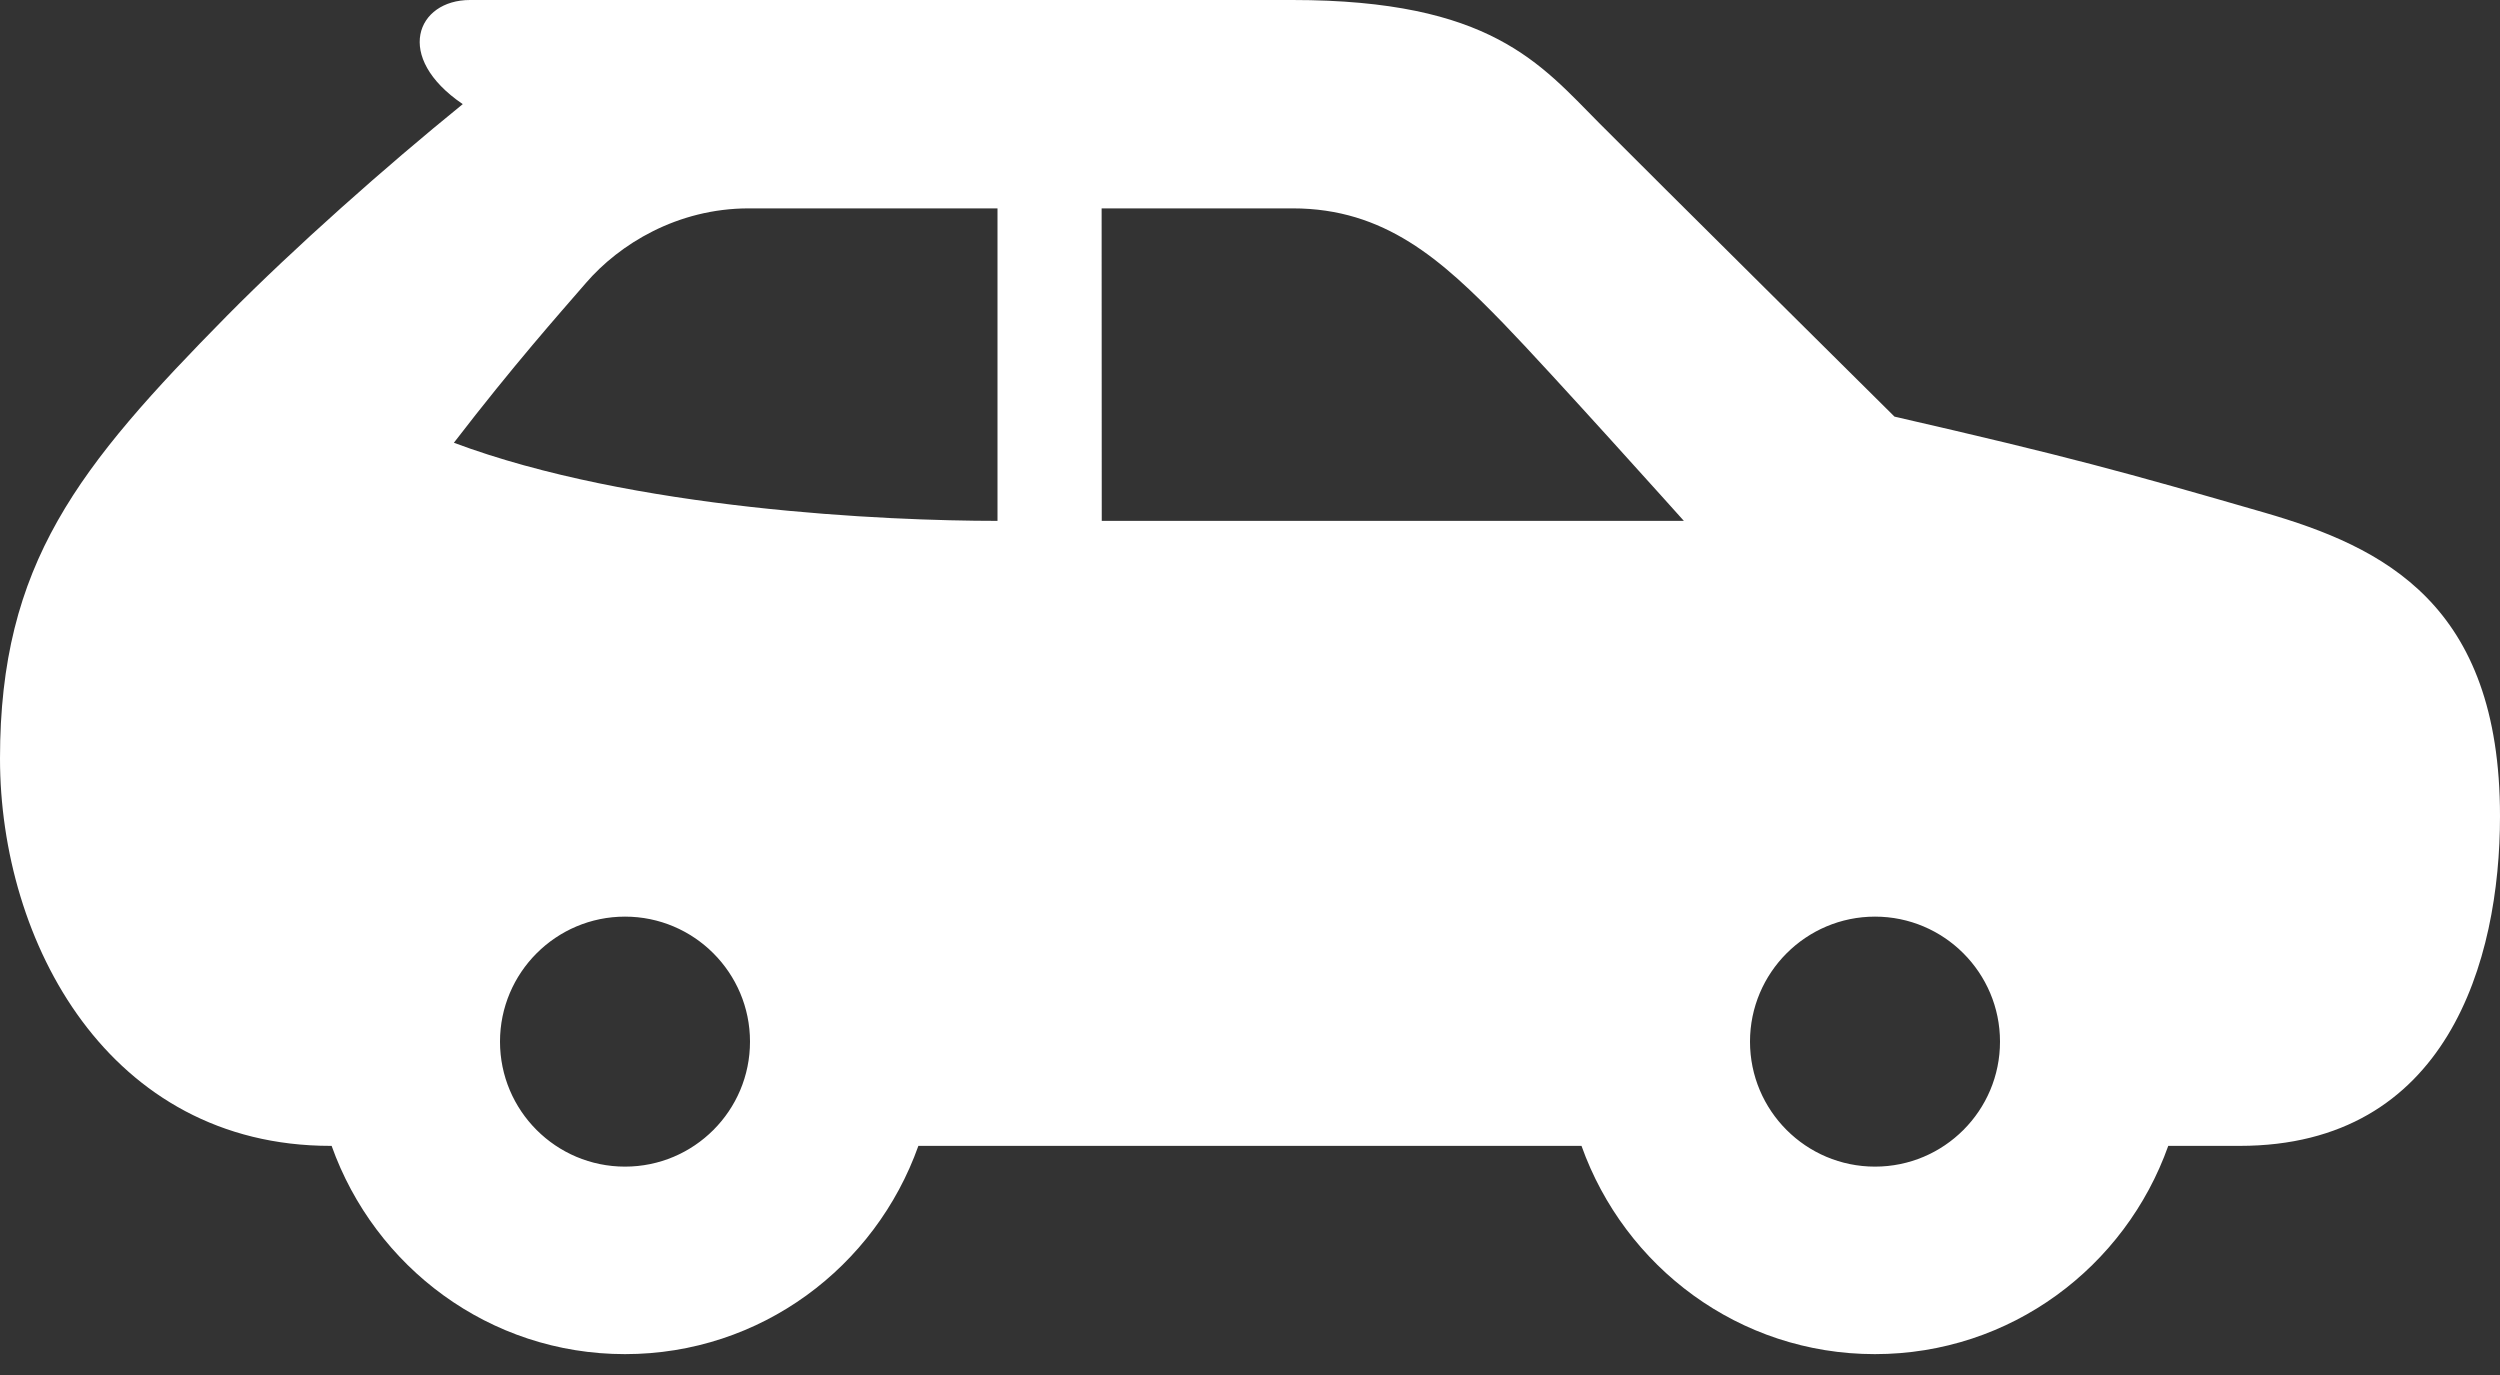
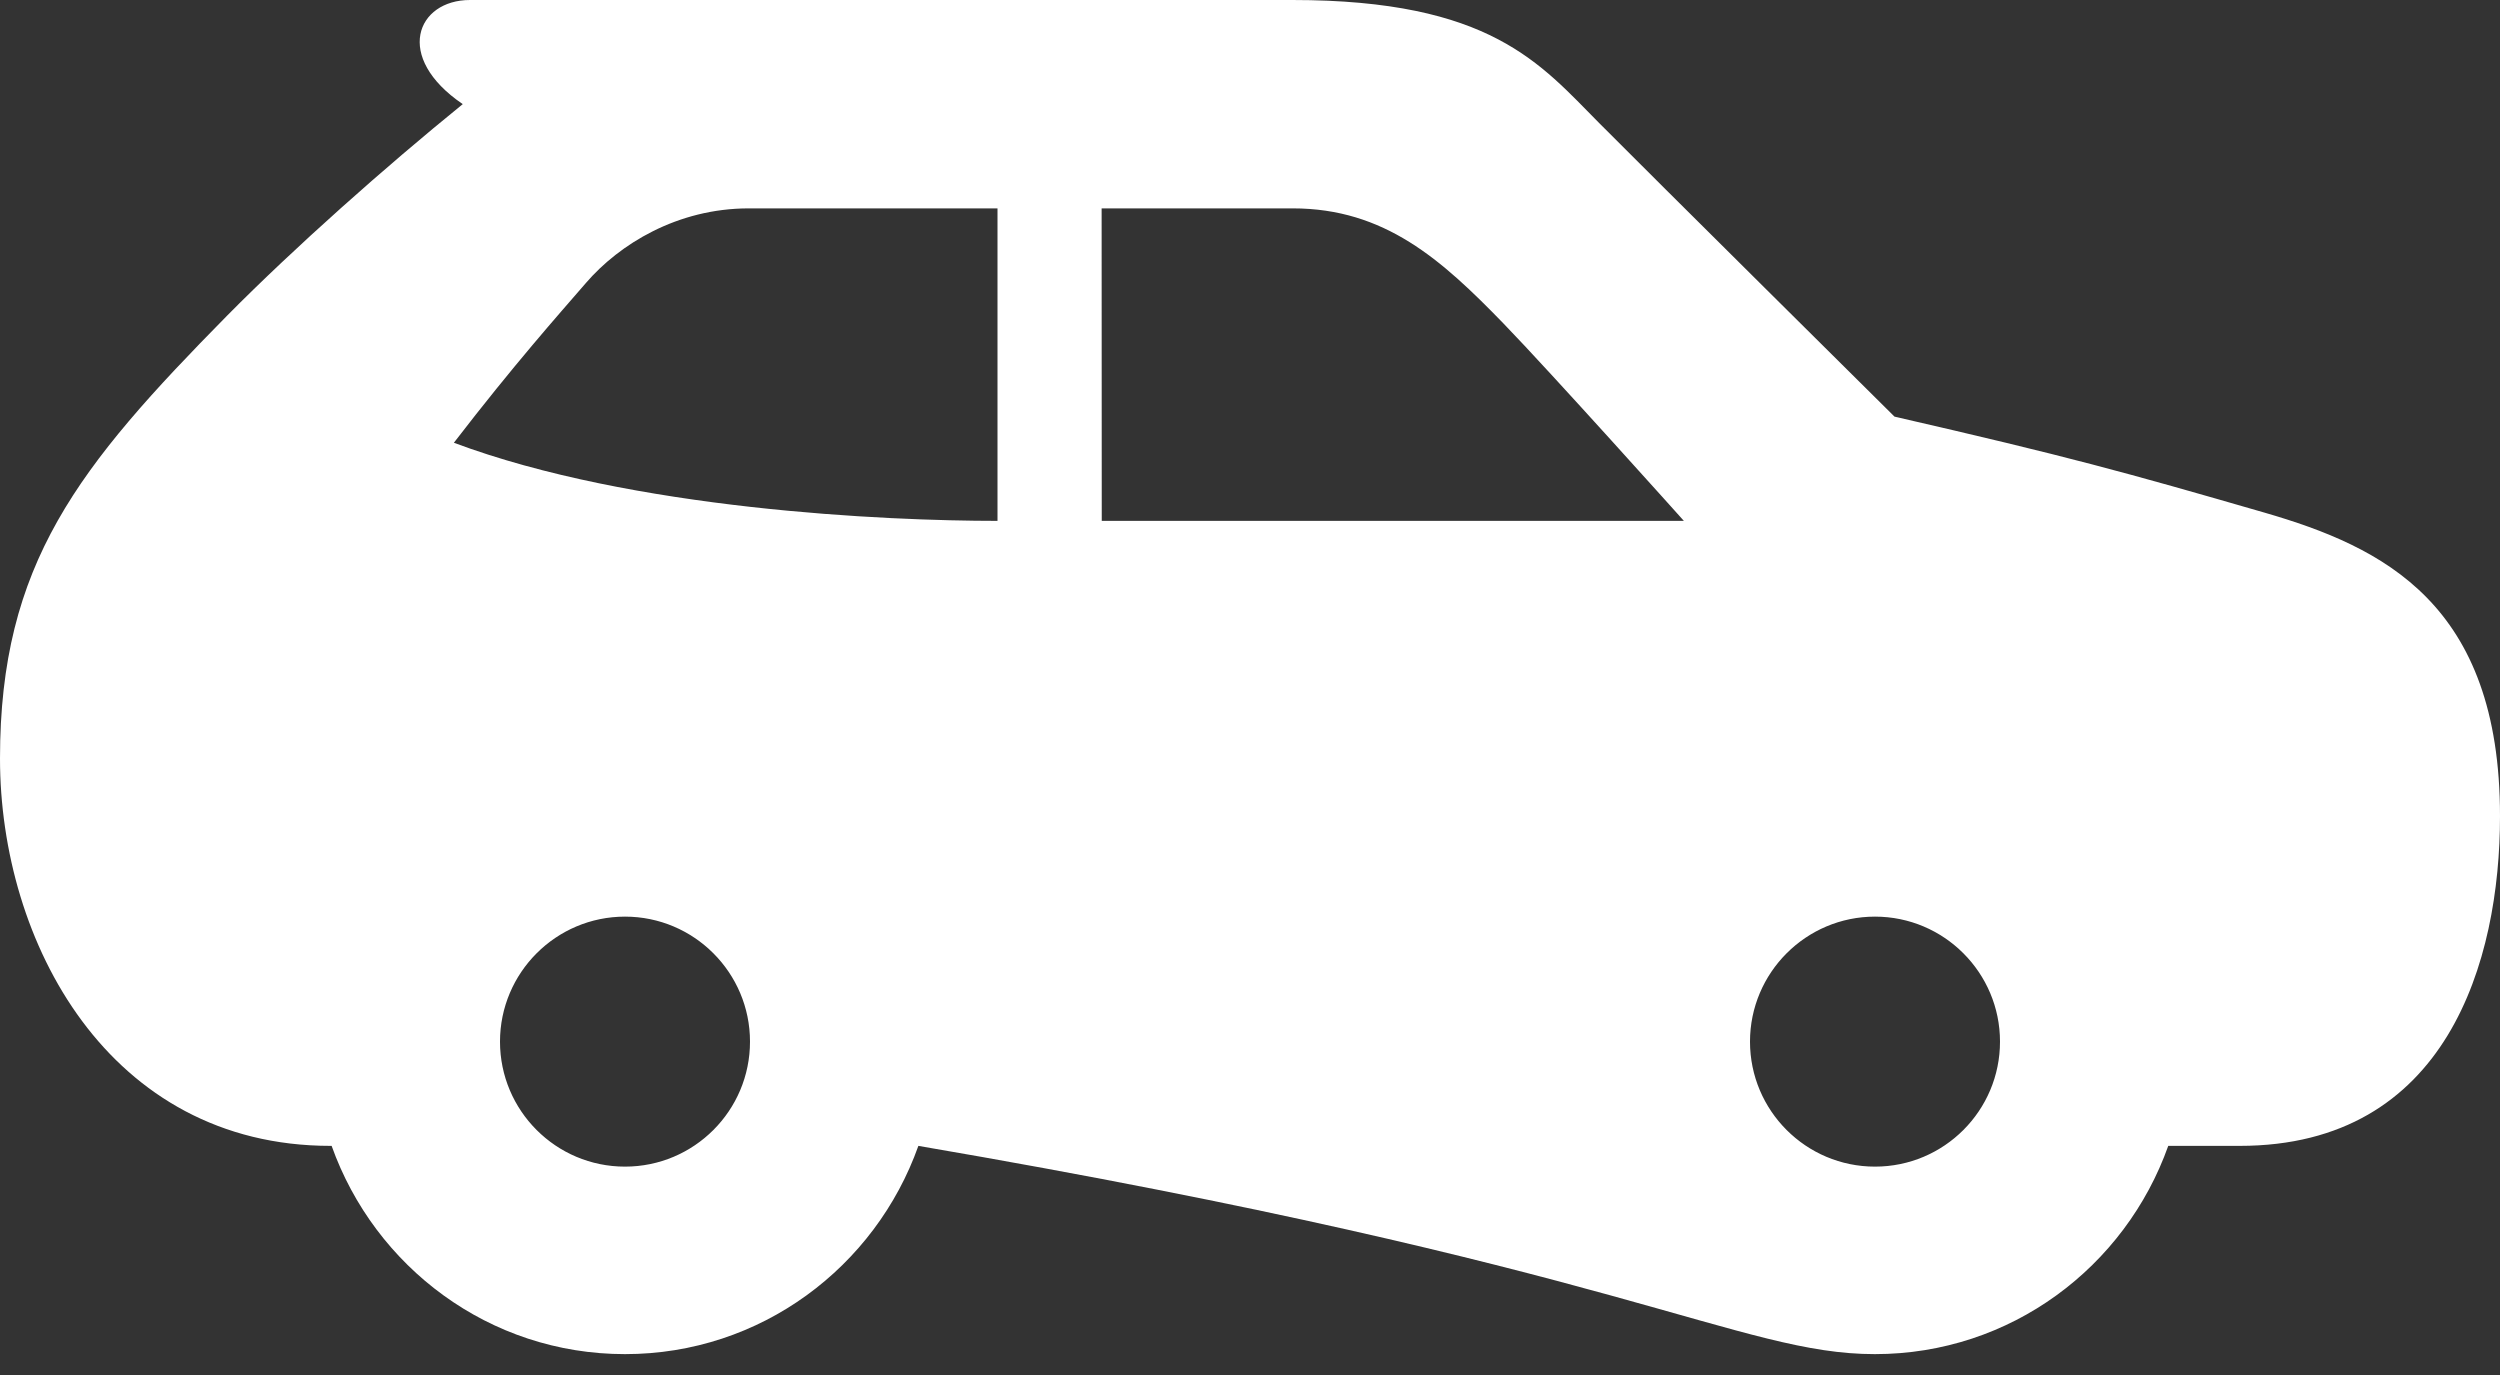
<svg xmlns="http://www.w3.org/2000/svg" width="20" height="11" viewBox="0 0 20 11" fill="none">
  <rect x="0" y="0" width="20" height="11" fill="#333333" stroke="none" />
-   <path d="M18.116 4.101C16.993 3.776 16.545 3.652 15.156 3.333C15.156 3.333 13.173 1.367 12.796 0.987C12.322 0.51 11.927 0 10.338 0H3.76C3.334 0 3.147 0.456 3.702 0.833C3.083 1.335 2.353 1.983 1.82 2.522C0.624 3.735 0 4.51 0 6.068C0 7.535 0.868 9.167 2.645 9.167H2.653C2.998 10.135 3.913 10.833 5 10.833C6.087 10.833 7.003 10.135 7.347 9.167H12.652C12.997 10.135 13.912 10.833 14.999 10.833C16.086 10.833 17.002 10.135 17.346 9.167H17.917C19.578 9.167 20 7.687 20 6.529C20 4.828 19.064 4.376 18.116 4.101ZM5 9.333C4.448 9.333 4 8.885 4 8.333C4 7.782 4.448 7.333 5 7.333C5.552 7.333 6 7.782 6 8.333C6 8.885 5.552 9.333 5 9.333ZM7.98 4.167C7.088 4.167 5.063 4.078 3.631 3.542C4.112 2.917 4.463 2.523 4.689 2.262C4.954 1.955 5.417 1.667 5.99 1.667H7.98V4.167ZM8.813 1.667H10.342C11.078 1.667 11.533 2.078 12.027 2.587C12.404 2.976 13.471 4.167 13.471 4.167H8.814L8.813 1.667ZM15 9.333C14.448 9.333 14 8.885 14 8.333C14 7.782 14.448 7.333 15 7.333C15.552 7.333 16 7.782 16 8.333C16 8.885 15.552 9.333 15 9.333Z" fill="white" />
+   <path d="M18.116 4.101C16.993 3.776 16.545 3.652 15.156 3.333C15.156 3.333 13.173 1.367 12.796 0.987C12.322 0.51 11.927 0 10.338 0H3.76C3.334 0 3.147 0.456 3.702 0.833C3.083 1.335 2.353 1.983 1.82 2.522C0.624 3.735 0 4.51 0 6.068C0 7.535 0.868 9.167 2.645 9.167H2.653C2.998 10.135 3.913 10.833 5 10.833C6.087 10.833 7.003 10.135 7.347 9.167C12.997 10.135 13.912 10.833 14.999 10.833C16.086 10.833 17.002 10.135 17.346 9.167H17.917C19.578 9.167 20 7.687 20 6.529C20 4.828 19.064 4.376 18.116 4.101ZM5 9.333C4.448 9.333 4 8.885 4 8.333C4 7.782 4.448 7.333 5 7.333C5.552 7.333 6 7.782 6 8.333C6 8.885 5.552 9.333 5 9.333ZM7.98 4.167C7.088 4.167 5.063 4.078 3.631 3.542C4.112 2.917 4.463 2.523 4.689 2.262C4.954 1.955 5.417 1.667 5.99 1.667H7.98V4.167ZM8.813 1.667H10.342C11.078 1.667 11.533 2.078 12.027 2.587C12.404 2.976 13.471 4.167 13.471 4.167H8.814L8.813 1.667ZM15 9.333C14.448 9.333 14 8.885 14 8.333C14 7.782 14.448 7.333 15 7.333C15.552 7.333 16 7.782 16 8.333C16 8.885 15.552 9.333 15 9.333Z" fill="white" />
</svg>